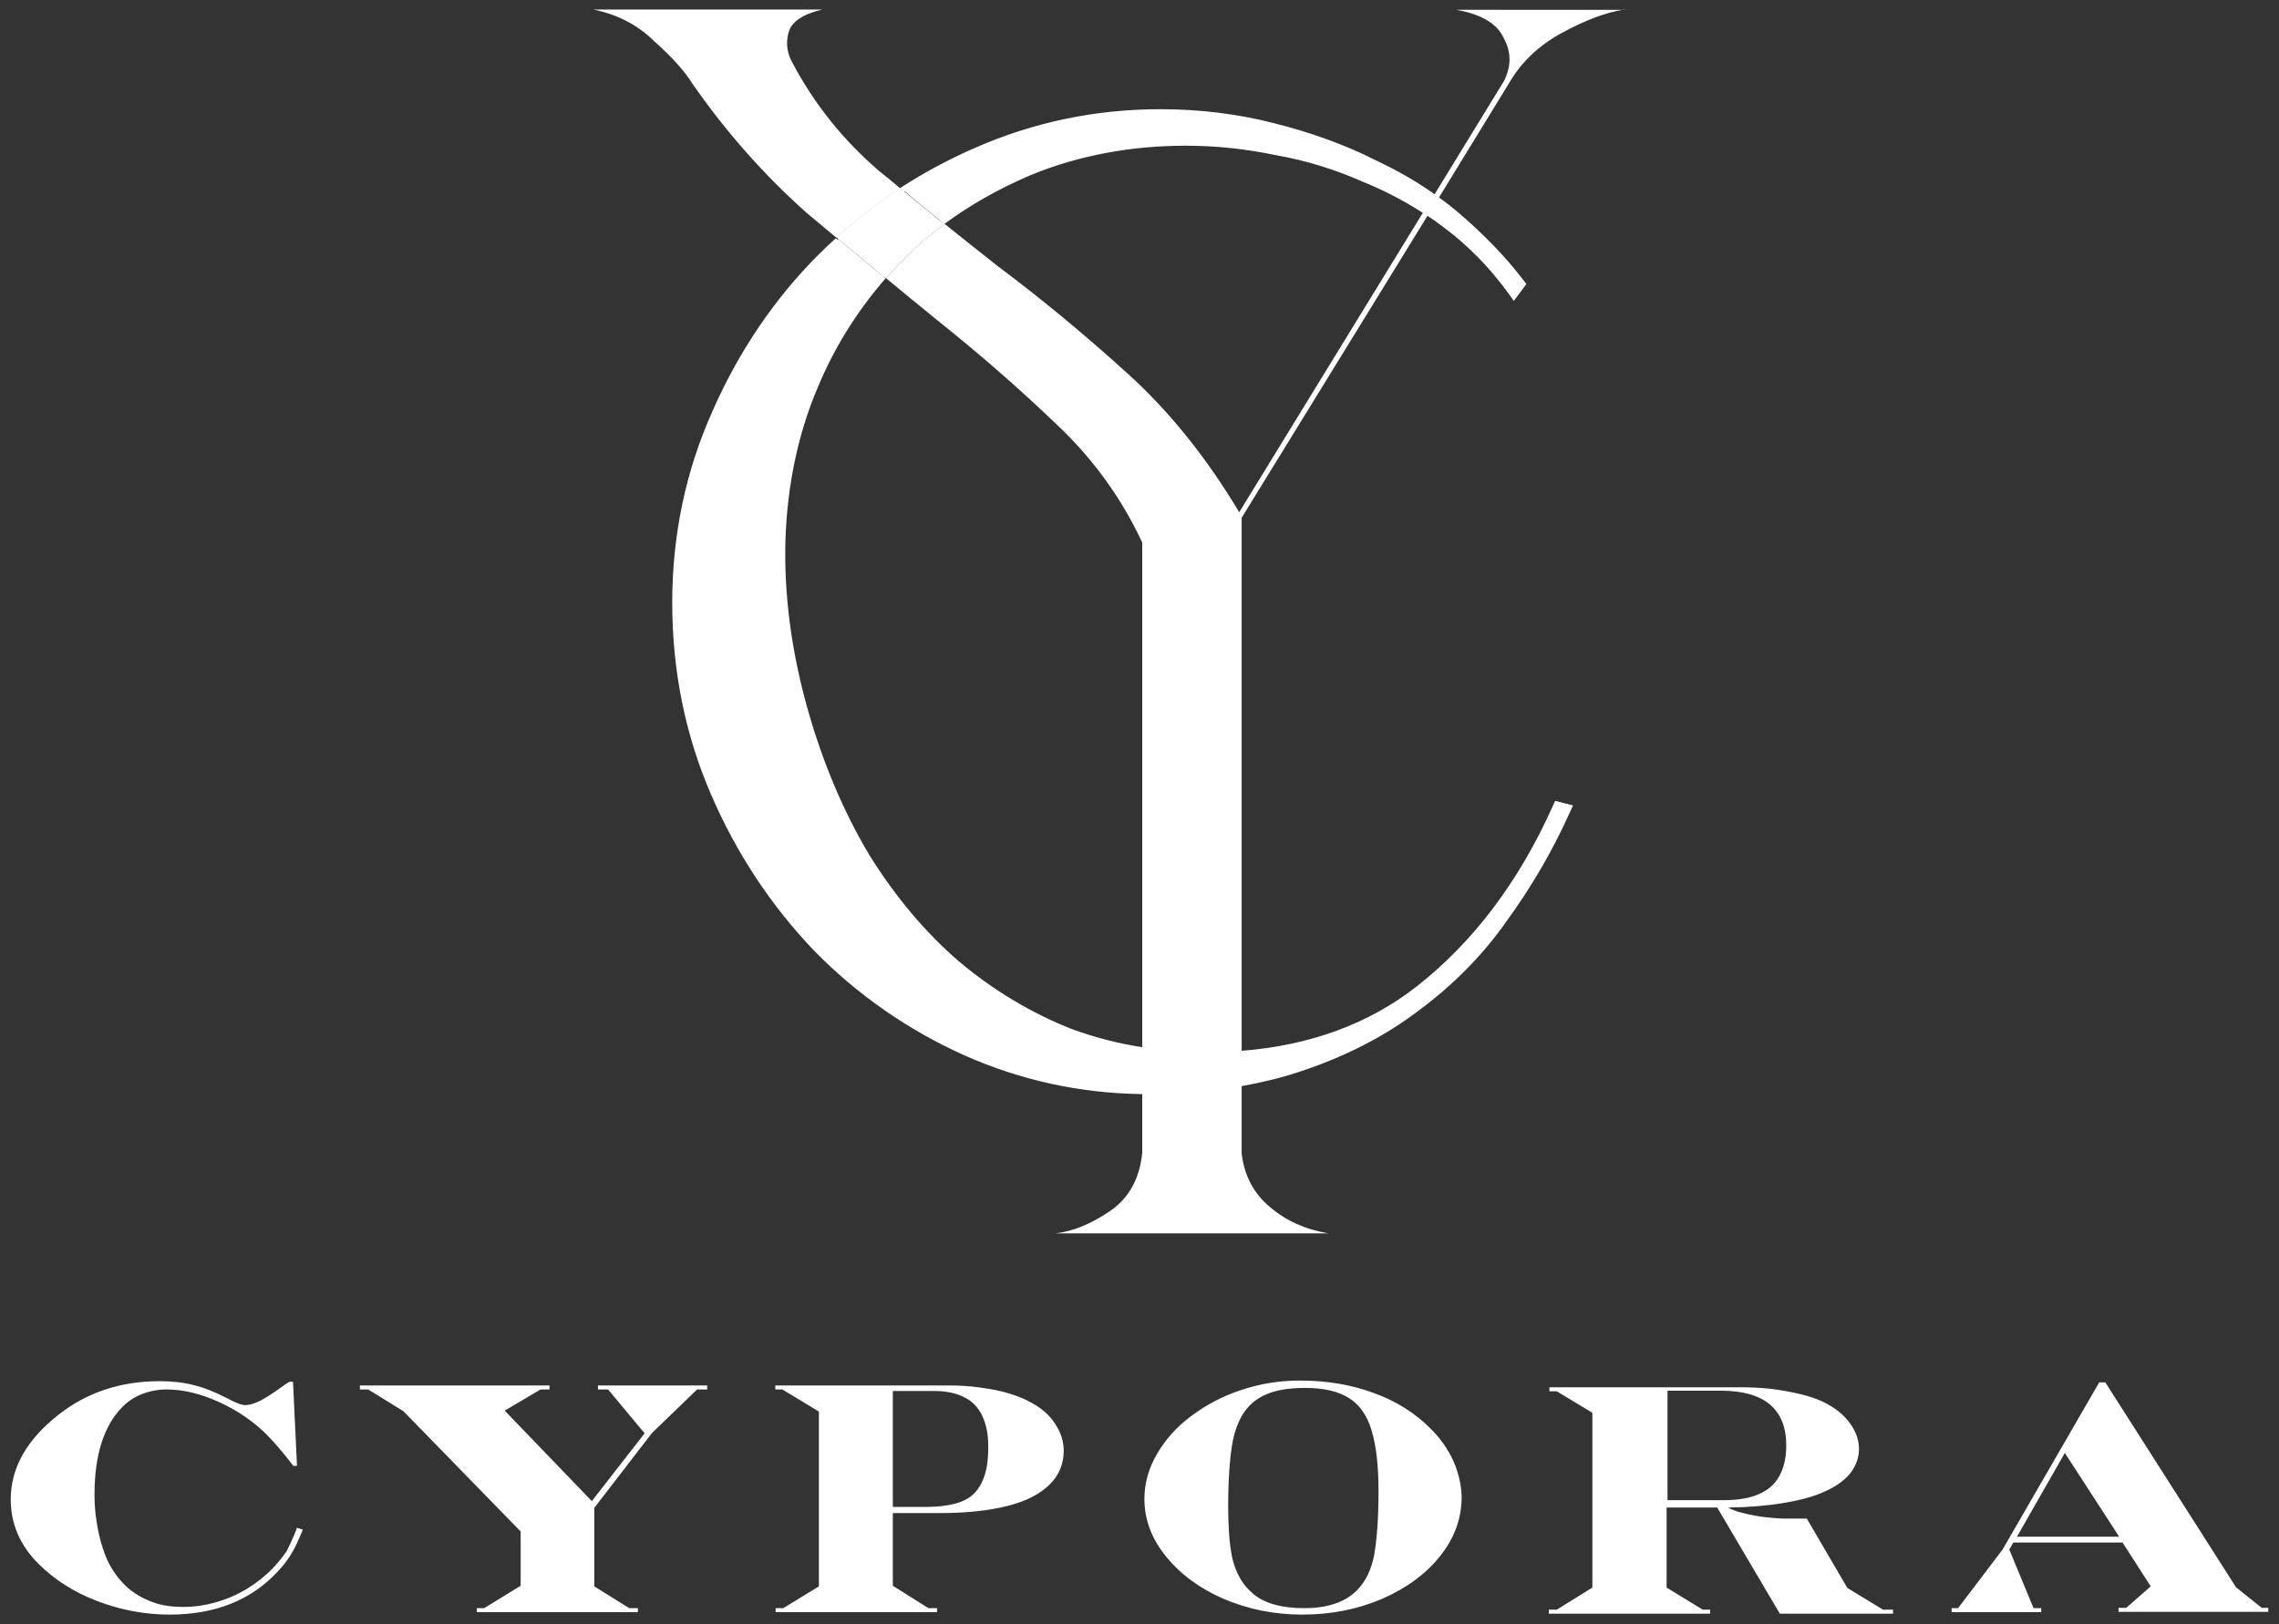
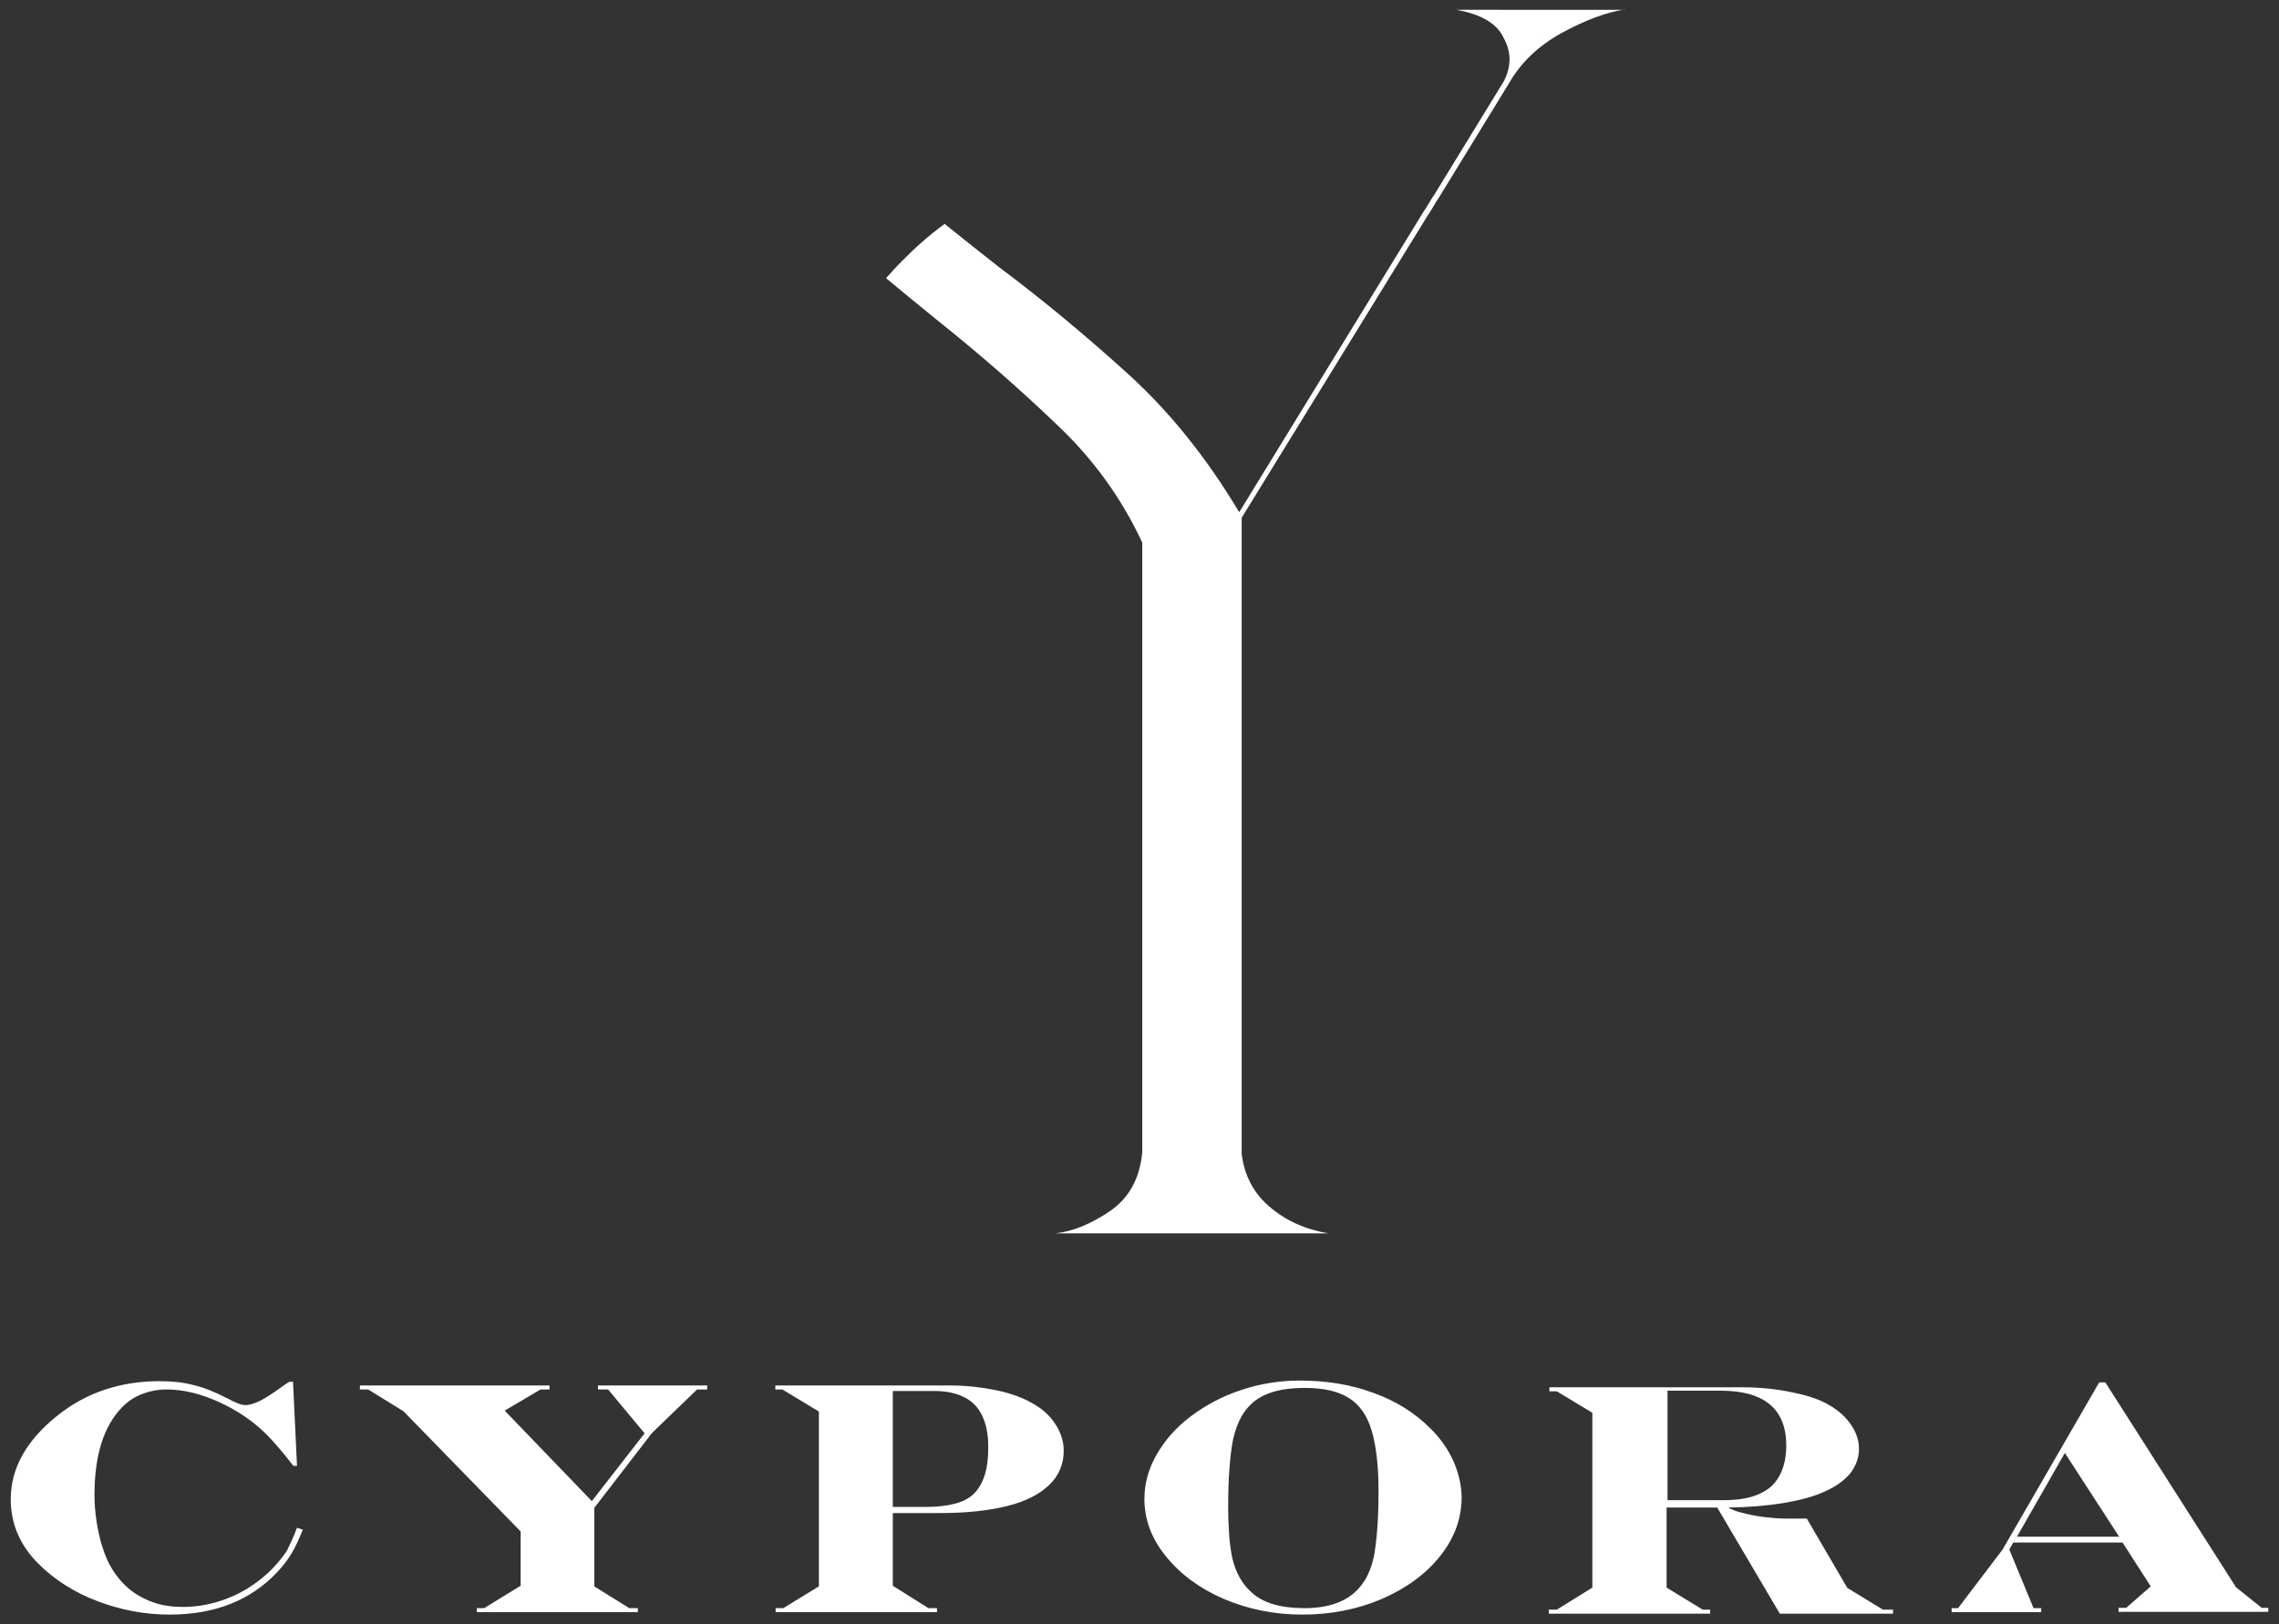
<svg xmlns="http://www.w3.org/2000/svg" version="1.1" id="Layer_1" x="0px" y="0px" viewBox="0 0 742.8 529.6" style="enable-background:new 0 0 742.8 529.6;" xml:space="preserve">
  <rect x="0" y="0" width="742.8" height="529.6" fill="#333333" stroke="none" />
  <style type="text/css">
	.st0{fill:#FFFFFF;}
</style>
  <g>
    <path class="st0" d="M96.8,498.1l1.9,0.6c-1.3,3.2-2.5,5.9-3.7,7.8c-1.1,1.9-2.7,4-4.6,6c-8.6,9.2-20.3,13.9-35.1,13.9   c-8.1,0-16-1.5-23.6-4.4c-7.6-2.9-14-7-19.2-12.2c-6-6-9-13-9-21c0-10.2,5.2-19.4,15.5-27.5c9.2-7.3,20.3-11,33-11   c4.1,0,7.9,0.4,11.2,1.3c3.4,0.8,7,2.3,10.9,4.3c2.6,1.4,4.5,2.2,5.9,2.2c1.3,0,2.9-0.5,4.8-1.4c1.9-1,4.4-2.6,7.4-4.8   c0.6-0.4,0.9-0.7,1-0.7l1.1-0.7h1.2l1.3,27.4h-1.2c-2.9-3.8-5.7-7.1-8.3-9.8c-4.3-4.4-9.6-8.1-15.7-10.9   c-6.1-2.8-11.9-4.2-17.3-4.2c-2.8,0-5.4,0.5-8,1.5c-2.6,1-4.8,2.5-6.6,4.4c-5.9,6.1-8.9,15.6-8.9,28.4c0,2.8,0.2,5.8,0.7,8.9   c0.5,3.1,1.1,5.9,2,8.5c0.8,2.6,1.8,4.8,2.9,6.6c1.7,2.8,3.7,5.1,6,7c2.3,1.8,4.9,3.2,7.8,4.2c2.9,1,6.1,1.4,9.5,1.4   c3.5,0,7.1-0.5,10.6-1.5c3.6-1,7-2.5,10.2-4.4c3.2-2,6-4.2,8.4-6.7c1.9-2,3.4-3.9,4.6-5.7C94.4,503.8,95.6,501.3,96.8,498.1z    M117.3,451.7h61.8v1.3h-2.9l-11.7,6.9l28.4,29.5l17.2-22.1L198.2,453h-3.3v-1.3h35.6v1.3h-3.3l-14.7,14.2l-18.8,24.4v25.6   l11.4,7.1h2.8v1.3h-52.5v-1.3h2.4l11.9-7.3v-17.7l-38.2-39.2L120,453h-2.7V451.7z M613.9,524.9l-11.8-7.2l-13.2-22.6h-6.9   c-2.1,0-4.5-0.2-7-0.5c-2.5-0.3-5-0.8-7.6-1.5c-1-0.2-2.3-0.7-3.9-1.4v-0.2c6.6-0.1,12.6-0.6,17.9-1.5c5.4-0.9,9.9-2.1,13.5-3.8   c3.6-1.6,6.3-3.6,8.2-5.9c1.8-2.4,2.8-5,2.8-7.9c0-2.8-0.9-5.4-2.6-7.9c-1.7-2.5-4.1-4.7-7.1-6.4c-3-1.8-7.1-3.2-12.3-4.2   c-5.2-1.1-10.5-1.6-16-1.6h-62.9v1.3h2.4l11.6,7v57l-11.6,7.2h-2.6v1.3h52.6v-1.3h-2.4l-11.8-7.2v-26.1h16.5l20.4,34.6H617v-1.3   H613.9z M543.5,489.1v-35.7h17.3c14.3,0,21.4,6,21.4,17.9c0,4-0.8,7.3-2.3,10c-1.5,2.7-3.7,4.6-6.8,5.9c-3,1.3-6.8,1.9-11.4,1.9   H543.5z M737.3,524.3l-8.5-6.8l-42.6-66.8h-2l-31.5,54.5l-14.5,19.1h-2.1v1.3h29.2v-1.3h-2.5l-7.9-19.1l1.3-2.3h35.6l9.2,14.3l-8,7   h-2.5v1.3h48.8v-1.3H737.3z M657.4,501l15.6-27.3l17.7,27.3H657.4z M473.7,476.3c-1.8-3.9-4.3-7.5-7.6-10.7   c-5-5-11.2-8.9-18.5-11.5c-7.3-2.7-15.3-4-23.9-4c-6.6,0-13,1-19.2,3.1c-6.1,2-11.5,4.9-16.3,8.5c-4.8,3.6-8.5,7.8-11.2,12.5   c-2.7,4.7-4,9.5-4,14.5c0,6.7,2.3,12.9,7,18.7c4.7,5.8,11,10.5,18.9,13.9c8,3.4,16.5,5.1,25.6,5.1c9.3,0,17.9-1.7,25.9-5.1   c8-3.5,14.3-8.1,19-14c4.7-5.9,7-12.3,7-19.3C476.3,484.1,475.4,480.2,473.7,476.3z M448.9,498.4c-0.3,3.9-0.7,6.9-1.1,9.1   c-0.7,3.1-1.7,5.7-2.9,7.6c-1.9,3.1-4.4,5.4-7.7,6.9c-3.2,1.5-7.2,2.3-12,2.3c-7.6,0-13.3-1.6-17-4.9c-3.2-2.7-5.4-6.5-6.6-11.6   c-0.4-2.1-0.8-4.6-1-7.7c-0.2-3.1-0.3-5.9-0.3-8.3c0-4.5,0.1-8.7,0.4-12.8c0.3-4.1,0.7-7.3,1.2-9.7c0.6-2.8,1.6-5.5,2.9-7.8   c1.9-3.1,4.4-5.4,7.7-6.8c3.3-1.5,7.6-2.2,12.9-2.2c6,0,10.7,1.1,14.1,3.2c3.5,2.1,6,5.6,7.5,10.5c1.5,4.9,2.3,11.5,2.3,19.8   C449.3,490.3,449.2,494.4,448.9,498.4z M343.9,464.2c-1.8-2.8-4.3-5-7.6-6.8c-1.9-1.1-4.2-2.1-7.1-3c-2.8-0.9-6-1.5-9.5-2   c-3.5-0.5-6.9-0.7-10.1-0.7h-56.9v1.3h2.3l11.9,7.2v57l-11.6,7.1h-2.5v1.3h52.6v-1.3h-2.8L291,517v-23.7h15.5   c8.5,0,15.8-0.8,21.8-2.3c6-1.5,10.5-3.8,13.7-6.9c3.1-3,4.7-6.7,4.7-11.1C346.7,469.8,345.7,466.9,343.9,464.2z M317.6,486.8   c-1.5,1.6-3.6,2.7-6.2,3.4c-2.6,0.7-5.8,1.1-9.6,1.1H291v-37.8h13.5c3.9,0,7.1,0.7,9.7,2c2.7,1.3,4.6,3.3,5.9,6c1.3,2.7,2,6,2,10   C322.2,478.5,320.7,483.6,317.6,486.8z" />
    <g>
-       <path class="st0" d="M293.4,61.4c-7.3,4.8-14.3,10.1-20.8,16.1c-3.2-2.7-6.5-5.4-9.8-8.2C249,57,236.6,43,225.7,27.3    c-2.6-4.2-6.8-8.8-12.4-13.8C207.7,8,201,4.6,193.3,3.1h74.8c-6.5,1.5-10.2,4-11.1,7.6c-0.9,3.3-0.5,6.6,1.3,9.8    c7.1,13.4,16.5,25.2,28.3,35.3C289,57.7,291.2,59.5,293.4,61.4z" />
      <path class="st0" d="M529.5,3.1c-5.9,0.9-12.7,3.4-20.4,7.6c-7.7,4.2-13.4,9.7-17.3,16.5L469,64.4l-0.4,0.6l-0.4,0.6l-2.1,3.5    l-0.4,0.6l-0.4,0.6l-60.6,98.5v207.4c0.9,7.2,4,13,9.3,17.4c5.3,4.5,11.7,7.3,19,8.5h-89c5.6-0.6,11.5-3,17.7-7.2    s9.8-10.6,10.6-19.2V176.9c-6.8-14.6-16.2-27.6-28.3-38.9c-12.1-11.6-25.1-22.9-39-34c-5.4-4.4-10.8-8.8-16.2-13.3    c1.6-1.8,3.2-3.6,5-5.4c4.3-4.4,9-8.6,14.1-12.3c5.7,4.6,11.6,9.3,17.6,14c13.9,10.4,27.8,21.9,41.6,34.4    c13.9,12.5,26.1,27.7,36.8,45.6l59.9-97.7l0.4-0.6l0.4-0.6l2.2-3.6l0.4-0.6l0.4-0.6l22.6-36.9c2.4-4.8,2.4-9.4,0-13.8    c-2.1-4.8-7.2-7.9-15.5-9.4H529.5z" />
      <g>
-         <path class="st0" d="M510.3,262.7l-1.8-0.4l-1.2-0.3l-0.5,1.1c-11.2,24.9-26.1,44.6-44.8,59.2c-15.8,12.2-34.9,19.2-57.4,21     c-3.7,0.3-7.5,0.4-11.3,0.4c-7.2,0-14.2-0.5-21-1.6c-7.9-1.2-15.5-3.2-22.9-5.8c-13.5-5.3-25.9-12.7-37.3-22.3     c-11.1-9.6-20.9-21.3-29.4-35.1c-8.2-13.8-14.8-29.3-19.8-46.6c-5.6-19.3-8.1-38.1-7.5-56.2c0.6-18.1,4.1-34.8,10.5-50     c3.2-7.7,7.1-15,11.6-21.9c3.2-4.8,6.7-9.5,10.6-13.9c-0.2-0.2-0.4-0.3-0.6-0.5c-4.6-3.8-9.1-7.6-13.7-11.4     c-0.2-0.2-0.4-0.3-0.6-0.5c-1.9,1.7-3.8,3.5-5.7,5.4c-14.3,14.3-25.8,31.3-34.5,50.9c-8.7,19.4-13,40.1-13,62.1     c0,22,4.2,42.7,12.5,62.1c8.3,19.3,19.5,36.3,33.6,50.9l0,0c14,14.3,30.3,25.6,48.8,34h0c18.2,8.1,37.3,12.3,57.2,12.5     c0.6,0,1.3,0,1.9,0c10.8,0,21-0.8,30.4-2.5c6.6-1.1,12.9-2.7,18.8-4.7c14.6-4.8,27.5-11.3,38.6-19.7     c11.3-8.4,20.9-18.1,28.7-29.1c8-11,14.9-22.7,20.5-35.2l0.7-1.6L510.3,262.7z M306.6,72.1c0.2,0.2,0.4,0.3,0.6,0.5     c8.5-6.4,18-11.7,28.5-16.2c15.5-6.4,32.5-9.6,50.9-9.6c9.7,0,19.5,1,29.4,3.1h0c9.9,1.8,19.4,4.7,28.5,8.8l0,0l0,0     c6.8,2.8,13.2,6.1,19.4,10.1c0.5,0.3,1.1,0.7,1.6,1c1.8,1.2,3.6,2.4,5.3,3.8c8.2,6.1,15.3,13.4,21.4,21.8l1.1,1.6l1.2-1.6     l1.3-1.8l0.7-0.9l-0.7-0.9c-5.7-7.5-12.6-14.6-20.6-21.5c-2.2-1.9-4.5-3.7-6.8-5.4c-0.5-0.4-1-0.8-1.5-1.1     c-5.9-4.1-12.2-7.8-19-11c-10.2-5.1-21.2-9.1-33.1-12.1c-11.7-3-23.9-4.5-36.7-4.5c-20.9,0-40.9,4.2-60,12.5     c-8.5,3.7-16.5,8-24.1,12.9c0.2,0.2,0.4,0.3,0.6,0.5C298.6,65.6,302.5,68.8,306.6,72.1z" />
-         <path class="st0" d="M444.9,57.9c-9.1-4.1-18.7-7-28.7-8.8c-10-2-19.9-3.1-29.6-3.1c-18.5,0-35.7,3.3-51.2,9.7     c-10.6,4.4-20.2,9.9-28.8,16.4c0.2,0.2,0.4,0.3,0.6,0.5c8.5-6.4,18-11.7,28.5-16.2c15.5-6.4,32.5-9.6,50.9-9.6     c9.7,0,19.5,1,29.4,3.1h0c9.9,1.8,19.4,4.7,28.5,8.8l0,0l0,0c6.8,2.8,13.2,6.1,19.4,10.1l0.4-0.6     C458.2,64.1,451.7,60.7,444.9,57.9z M349.4,336.3c-13.5-5.3-25.9-12.7-37.3-22.3c-11.1-9.6-20.9-21.3-29.4-35.1     c-8.2-13.8-14.8-29.3-19.8-46.6c-5.6-19.3-8.1-38.1-7.5-56.2c0.6-18.1,4.1-34.8,10.5-50c3.2-7.7,7.1-15,11.6-21.9     c3.2-4.8,6.7-9.5,10.6-13.9c-0.2-0.2-0.4-0.3-0.6-0.5c-9.3,10.7-16.8,22.8-22.3,36c-6.4,15.2-10,32.1-10.6,50.2     c-0.6,18.2,1.9,37.2,7.5,56.5c5,17.3,11.7,33,19.9,46.8c8.5,13.8,18.4,25.6,29.6,35.3c11.4,9.6,24,17.2,37.5,22.5     c7.4,2.7,15.2,4.6,23.1,5.9v-0.7C364.4,340.9,356.8,338.9,349.4,336.3z M444.9,57.9c-9.1-4.1-18.7-7-28.7-8.8     c-10-2-19.9-3.1-29.6-3.1c-18.5,0-35.7,3.3-51.2,9.7c-10.6,4.4-20.2,9.9-28.8,16.4c0.2,0.2,0.4,0.3,0.6,0.5     c8.5-6.4,18-11.7,28.5-16.2c15.5-6.4,32.5-9.6,50.9-9.6c9.7,0,19.5,1,29.4,3.1h0c9.9,1.8,19.4,4.7,28.5,8.8l0,0l0,0     c6.8,2.8,13.2,6.1,19.4,10.1l0.4-0.6C458.2,64.1,451.7,60.7,444.9,57.9z M349.4,336.3c-13.5-5.3-25.9-12.7-37.3-22.3     c-11.1-9.6-20.9-21.3-29.4-35.1c-8.2-13.8-14.8-29.3-19.8-46.6c-5.6-19.3-8.1-38.1-7.5-56.2c0.6-18.1,4.1-34.8,10.5-50     c3.2-7.7,7.1-15,11.6-21.9c3.2-4.8,6.7-9.5,10.6-13.9c-0.2-0.2-0.4-0.3-0.6-0.5c-9.3,10.7-16.8,22.8-22.3,36     c-6.4,15.2-10,32.1-10.6,50.2c-0.6,18.2,1.9,37.2,7.5,56.5c5,17.3,11.7,33,19.9,46.8c8.5,13.8,18.4,25.6,29.6,35.3     c11.4,9.6,24,17.2,37.5,22.5c7.4,2.7,15.2,4.6,23.1,5.9v-0.7C364.4,340.9,356.8,338.9,349.4,336.3z M506.9,261.1l-0.8,1.7     c-11,24.6-26,44.5-44.6,59c-15.6,12.1-34.7,19.1-57,20.8c-3.7,0.3-7.5,0.4-11.3,0.4c-7.2,0-14.2-0.5-21-1.6     c-7.8-1.2-15.4-3.2-22.6-5.8c-13.3-5.2-25.8-12.7-37.1-22.2c-11-9.5-20.9-21.3-29.3-34.9c-8.1-13.6-14.8-29.3-19.7-46.4     c-5.5-19.2-8-38-7.5-56c0.6-17.9,4.1-34.7,10.5-49.7c5.4-13.1,12.9-25,22.1-35.6c-0.2-0.2-0.4-0.3-0.6-0.5     c-0.2-0.2-0.4-0.3-0.6-0.5c-9.3,10.7-16.8,22.8-22.3,36c-6.4,15.2-10,32.1-10.6,50.2c-0.6,18.2,1.9,37.2,7.5,56.5     c5,17.3,11.7,33,19.9,46.8c8.5,13.8,18.4,25.6,29.6,35.3c11.4,9.6,24,17.2,37.5,22.5c7.4,2.7,15.2,4.6,23.1,5.9     c6.8,1.1,13.8,1.6,21,1.6c3.9,0,7.7-0.1,11.3-0.4c22.6-1.8,42.1-8.8,57.9-21.1c18.8-14.6,33.9-34.6,45-59.5l0.2-0.5l3.1,0.8     l-0.3,0.8c-5.6,12.4-12.5,24.2-20.5,35.1c-7.7,10.9-17.3,20.7-28.5,28.9c-11,8.3-23.9,14.9-38.3,19.6c-5.8,1.9-12,3.5-18.6,4.6     c-9.4,1.7-19.6,2.5-30.4,2.5c-0.6,0-1.3,0-1.9,0c-19.7-0.3-38.9-4.4-56.9-12.5c-18.3-8.3-34.7-19.6-48.6-33.8     c-13.9-14.5-25.1-31.5-33.4-50.7c-8.3-19.2-12.5-40-12.5-61.8c0-21.8,4.3-42.6,12.9-61.8c8.6-19.5,20.1-36.5,34.3-50.7     c1.9-1.9,3.8-3.7,5.7-5.4c-0.2-0.2-0.4-0.3-0.6-0.5c-0.2-0.2-0.4-0.3-0.6-0.5c-1.9,1.7-3.8,3.5-5.6,5.3     c-14.3,14.3-26,31.5-34.6,51.1c-8.7,19.4-13.1,40.4-13.1,62.4c0,22,4.2,43,12.6,62.4c8.3,19.3,19.7,36.5,33.7,51.1     c14,14.3,30.5,25.8,49,34.1c18.2,8.1,37.6,12.3,57.5,12.6c0.6,0,1.3,0,1.9,0c10.8,0,21-0.8,30.4-2.5c6.7-1.2,13.1-2.7,19.1-4.7     c14.7-4.8,27.7-11.4,38.8-19.8c11.4-8.4,21.1-18.2,28.9-29.3c8-11,15-22.9,20.6-35.4l1.1-2.4L506.9,261.1z M294.7,62.4     c7.5-4.9,15.5-9.1,23.8-12.8c18.9-8.3,39-12.5,59.7-12.5c12.7,0,25,1.5,36.6,4.5c11.8,2.9,22.9,7,33,12c6.7,3.2,13.1,6.8,18.9,11     c0.5,0.4,1,0.7,1.5,1.1c2.3,1.7,4.6,3.4,6.7,5.3c8,6.8,14.9,14,20.5,21.4l0.3,0.4l-2.2,2.9l-0.5-0.8c-6.1-8.5-13.4-15.9-21.6-22     c-1.8-1.3-3.5-2.6-5.4-3.8c-0.5-0.3-1-0.7-1.6-1c-6.2-4-12.8-7.4-19.6-10.2c-9.1-4.1-18.7-7-28.7-8.8c-10-2-19.9-3.1-29.6-3.1     c-18.5,0-35.7,3.3-51.2,9.7c-10.6,4.4-20.2,9.9-28.8,16.4c0.2,0.2,0.4,0.3,0.6,0.5c0.2,0.2,0.4,0.3,0.6,0.5     c8.5-6.3,17.9-11.6,28.2-16c15.3-6.3,32.4-9.6,50.6-9.6c9.6,0,19.4,1,29.4,3.1c9.8,1.7,19.4,4.7,28.4,8.7     c6.7,2.7,13.2,6.1,19.3,10c0.5,0.3,1.1,0.7,1.6,1c1.8,1.2,3.5,2.4,5.2,3.7c8.1,6,15.2,13.3,21.3,21.7l1.7,2.4l4.1-5.5l-1-1.3     c-5.7-7.5-12.7-14.7-20.7-21.6c-2.2-1.9-4.5-3.7-6.9-5.4c-0.5-0.4-1-0.7-1.5-1.1c-5.9-4.2-12.3-7.8-19.1-11     c-10.1-5.1-21.3-9.1-33.3-12.1c-11.7-3-24.1-4.5-36.9-4.5c-20.9,0-41.2,4.2-60.3,12.6c-8.5,3.7-16.7,8.1-24.4,13.1     c0.2,0.2,0.4,0.3,0.6,0.5C294.2,62,294.4,62.2,294.7,62.4z M349.4,336.3c-13.5-5.3-25.9-12.7-37.3-22.3     c-11.1-9.6-20.9-21.3-29.4-35.1c-8.2-13.8-14.8-29.3-19.8-46.6c-5.6-19.3-8.1-38.1-7.5-56.2c0.6-18.1,4.1-34.8,10.5-50     c3.2-7.7,7.1-15,11.6-21.9c3.2-4.8,6.7-9.5,10.6-13.9c-0.2-0.2-0.4-0.3-0.6-0.5c-9.3,10.7-16.8,22.8-22.3,36     c-6.4,15.2-10,32.1-10.6,50.2c-0.6,18.2,1.9,37.2,7.5,56.5c5,17.3,11.7,33,19.9,46.8c8.5,13.8,18.4,25.6,29.6,35.3     c11.4,9.6,24,17.2,37.5,22.5c7.4,2.7,15.2,4.6,23.1,5.9v-0.7C364.4,340.9,356.8,338.9,349.4,336.3z M444.9,57.9     c-9.1-4.1-18.7-7-28.7-8.8c-10-2-19.9-3.1-29.6-3.1c-18.5,0-35.7,3.3-51.2,9.7c-10.6,4.4-20.2,9.9-28.8,16.4     c0.2,0.2,0.4,0.3,0.6,0.5c8.5-6.4,18-11.7,28.5-16.2c15.5-6.4,32.5-9.6,50.9-9.6c9.7,0,19.5,1,29.4,3.1h0     c9.9,1.8,19.4,4.7,28.5,8.8l0,0l0,0c6.8,2.8,13.2,6.1,19.4,10.1l0.4-0.6C458.2,64.1,451.7,60.7,444.9,57.9z" />
-         <path class="st0" d="M307.1,72.6c-0.2-0.2-0.4-0.3-0.6-0.5c-4-3.3-8-6.5-11.9-9.8c-0.2-0.2-0.4-0.3-0.6-0.5     c-0.2-0.2-0.4-0.3-0.6-0.5c-7.3,4.8-14.3,10.1-20.8,16.1c0.2,0.2,0.4,0.3,0.6,0.5c0.2,0.2,0.4,0.3,0.6,0.5     c4.6,3.8,9.2,7.6,13.7,11.4c0.2,0.2,0.4,0.3,0.6,0.5c0.2,0.2,0.4,0.3,0.6,0.5c1.6-1.8,3.2-3.6,5-5.4c4.3-4.4,9-8.6,14.1-12.3     C307.5,72.9,307.3,72.8,307.1,72.6z" />
-       </g>
+         </g>
    </g>
  </g>
</svg>